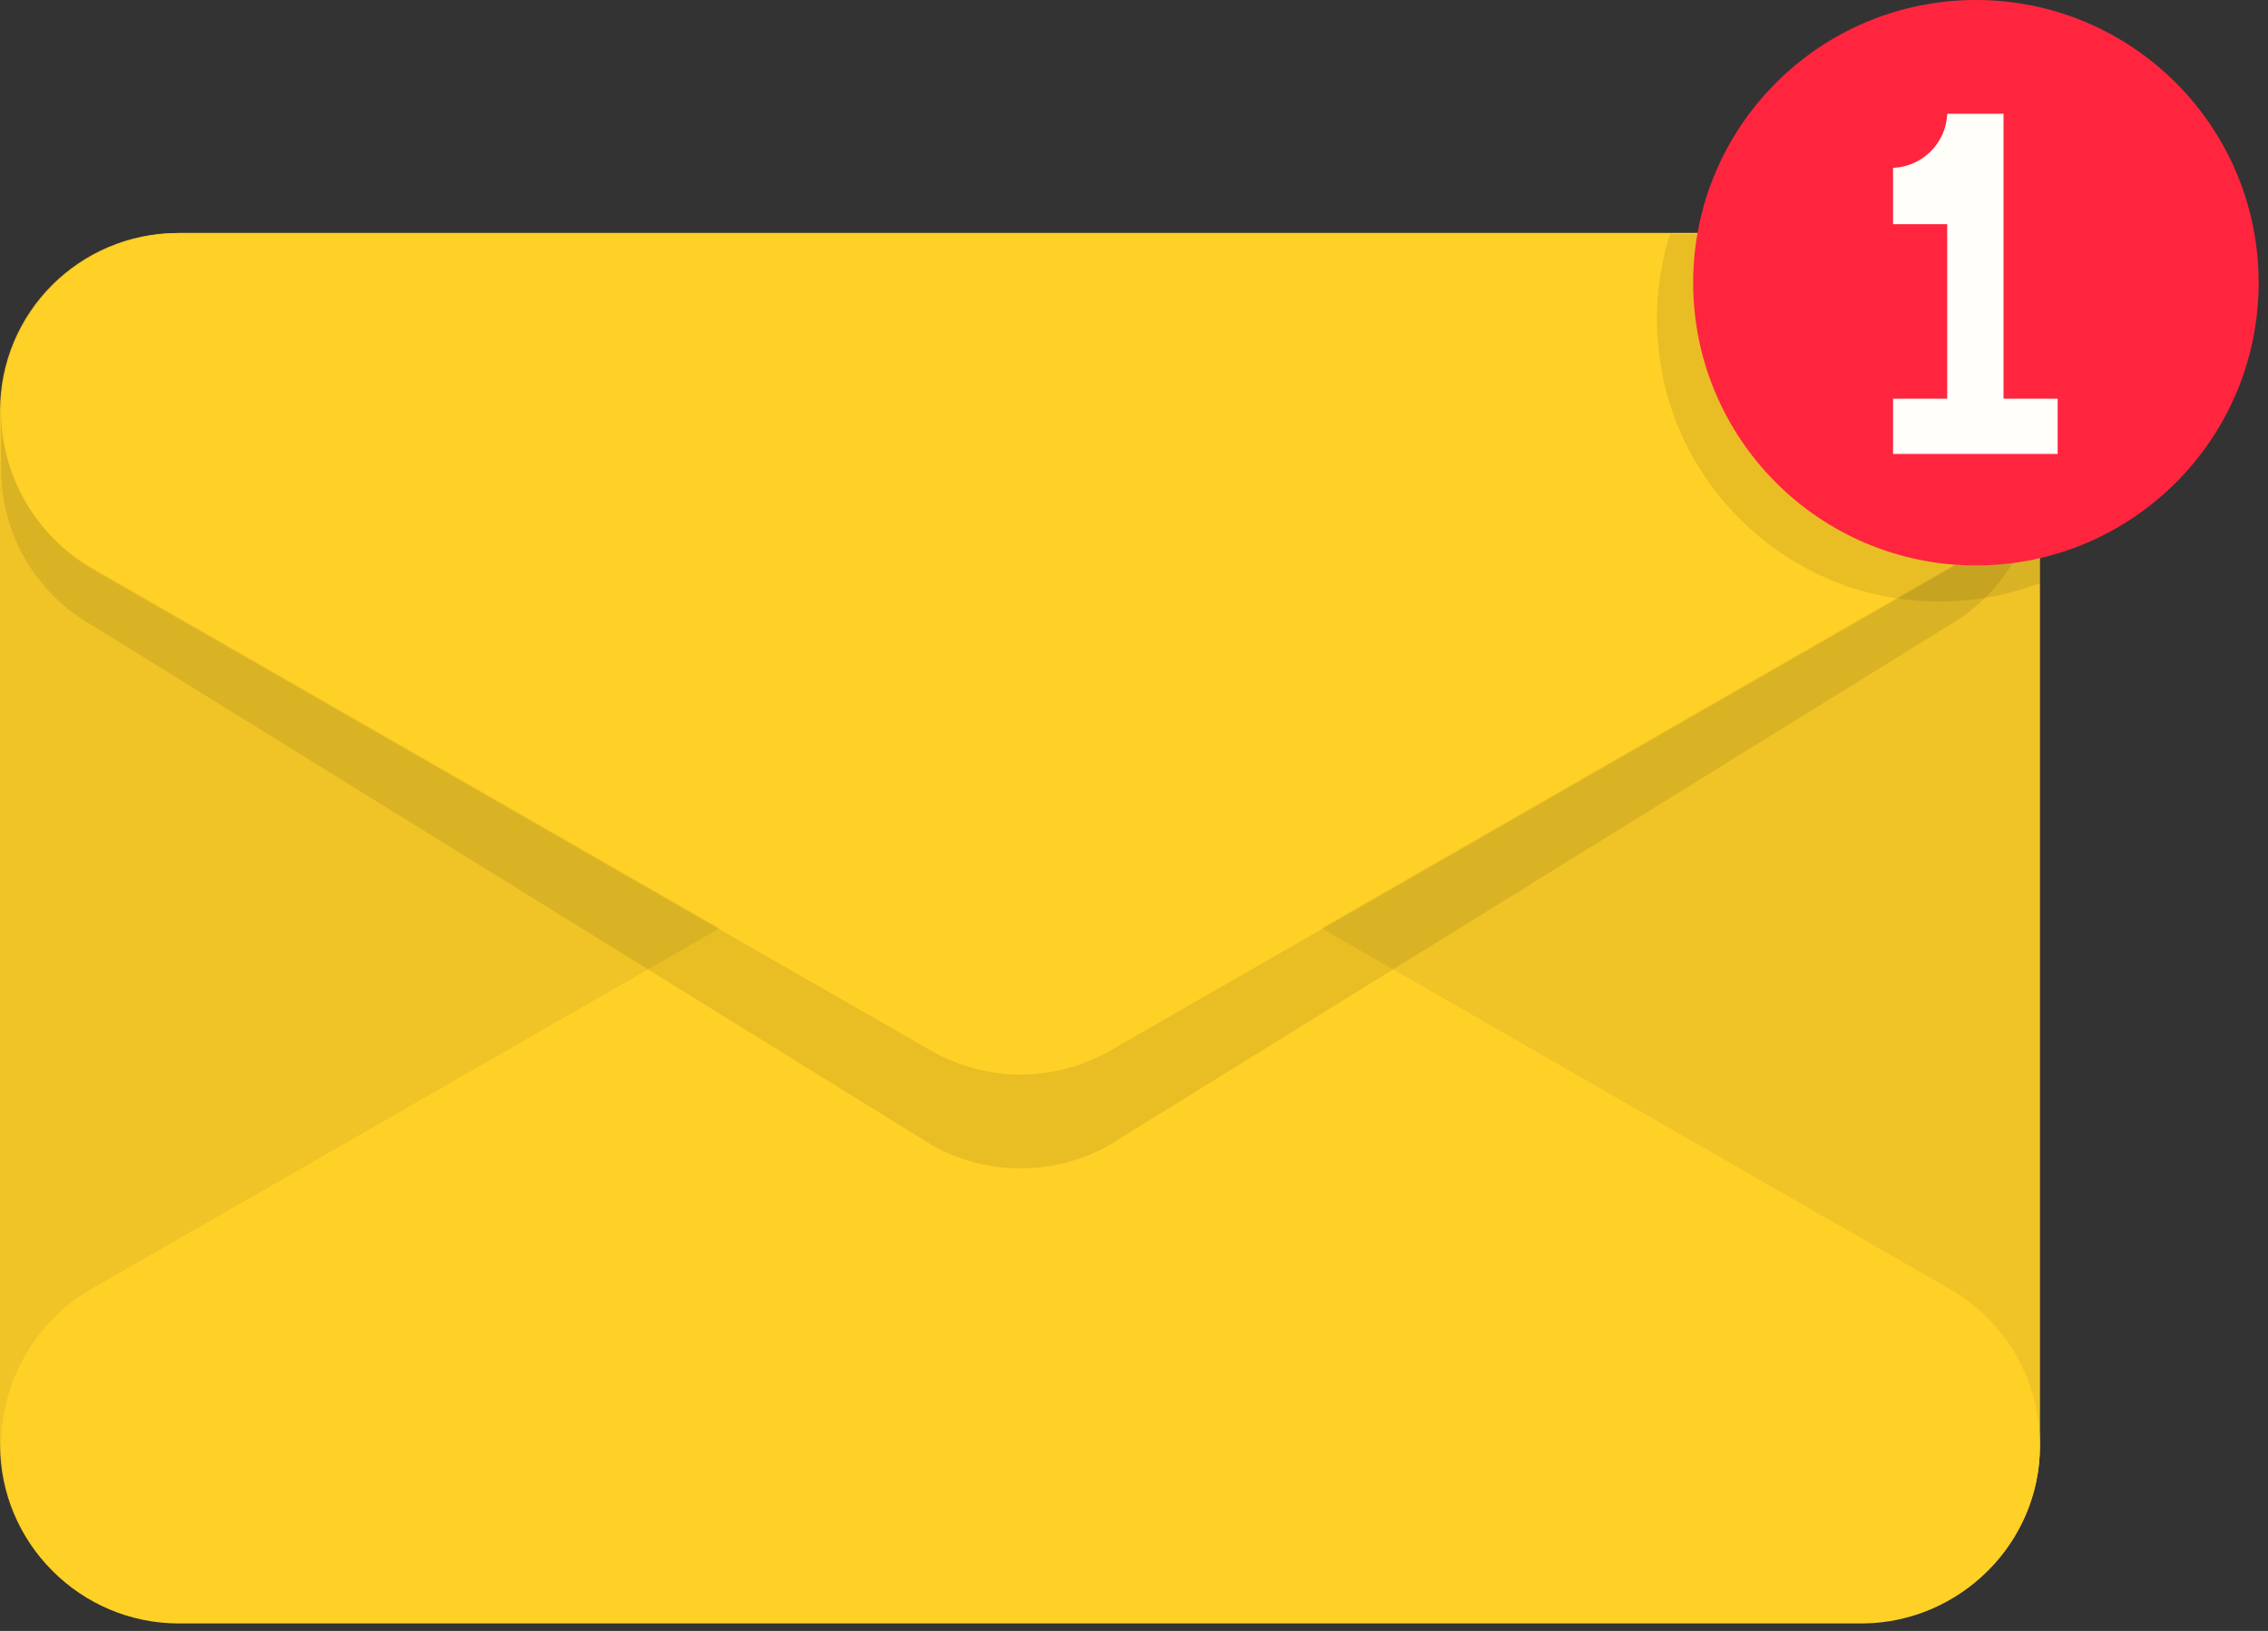
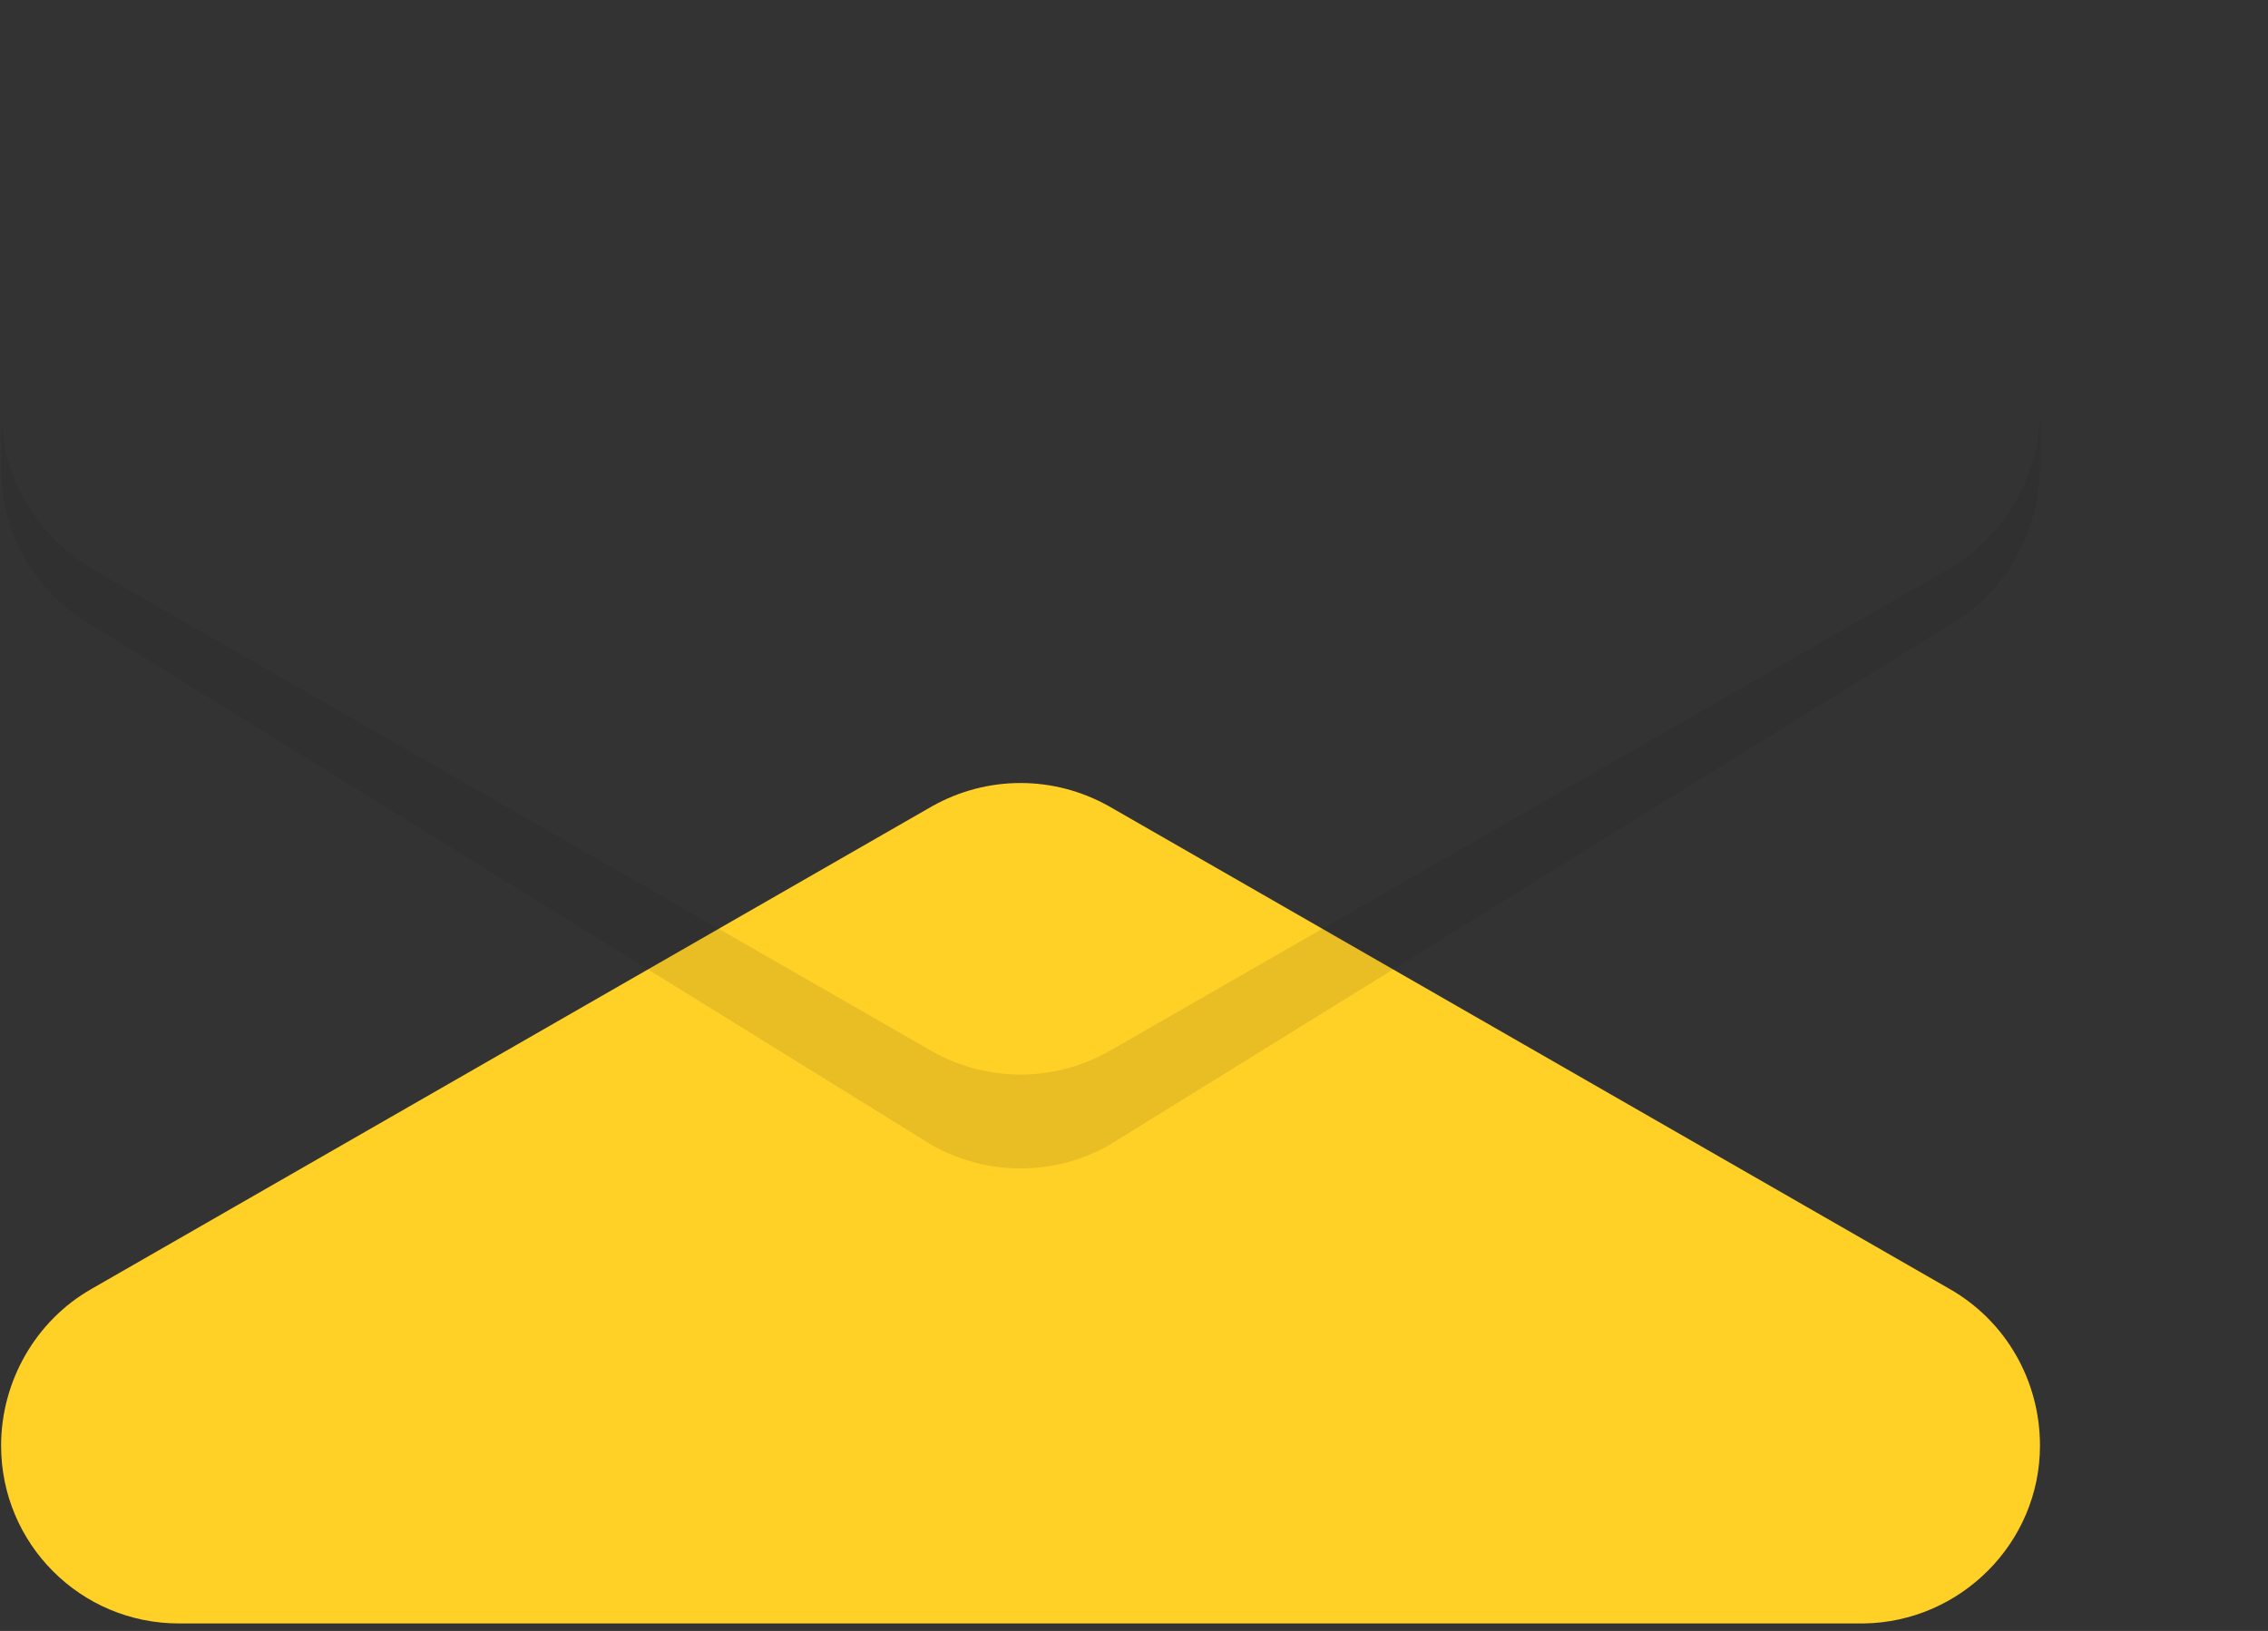
<svg xmlns="http://www.w3.org/2000/svg" width="146" height="105" viewBox="0 0 146 105" fill="none">
  <rect x="0" y="0" width="146" height="105" fill="#333333" stroke="none" />
-   <path d="M119.874 104.446H11.447C5.119 104.446 0 99.326 0 92.999V26.449C0 20.121 5.119 15.002 11.447 15.002H119.874C126.202 15.002 131.321 20.121 131.321 26.449V93.07C131.321 99.326 126.202 104.446 119.874 104.446Z" fill="#F0C426" />
  <path d="M131.321 93.07C131.321 88.875 129.117 85.035 125.491 82.974L71.384 51.903C67.829 49.912 63.563 49.912 60.008 51.903L5.901 82.974C2.275 85.035 0.071 88.946 0.071 93.07C0.071 99.398 5.19 104.517 11.518 104.517H119.945C126.202 104.446 131.321 99.326 131.321 93.07Z" fill="#FFD026" />
-   <path d="M0.071 26.449C0.071 30.644 2.275 34.483 5.901 36.545L60.008 67.616C63.563 69.607 67.829 69.607 71.384 67.616L125.491 36.545C129.117 34.483 131.321 30.573 131.321 26.449C131.321 20.121 126.202 15.002 119.874 15.002H11.447C5.19 15.073 0.071 20.121 0.071 26.449Z" fill="#FFD026" />
  <path opacity="0.1" d="M131.321 26.449V30.075C131.321 30.146 131.321 30.146 131.321 30.217C131.25 34.341 129.046 38.181 125.491 40.242L71.384 73.731C67.829 75.721 63.563 75.721 60.008 73.731L5.901 40.242C2.275 38.181 0.071 34.341 0.071 30.217C0.071 30.146 0.071 30.146 0.071 30.075V26.52C0.071 30.644 2.346 34.483 5.901 36.616L60.008 67.687C63.563 69.678 67.829 69.678 71.384 67.687L125.491 36.616C129.046 34.483 131.321 30.644 131.321 26.449Z" fill="#1D1D1B" />
-   <path opacity="0.1" d="M107.503 15.073C106.721 17.562 106.436 20.334 106.863 23.178C108.001 31.284 114.613 37.683 122.718 38.607C125.776 38.963 128.691 38.536 131.321 37.541V26.449C131.321 20.192 126.202 15.073 119.945 15.073H107.503V15.073Z" fill="#1D1D1B" />
-   <path d="M127.198 36.403C137.25 36.403 145.399 28.254 145.399 18.202C145.399 8.149 137.25 0 127.198 0C117.145 0 108.996 8.149 108.996 18.202C108.996 28.254 117.145 36.403 127.198 36.403Z" fill="#FF253E" />
-   <path d="M128.975 7.323H125.349C125.278 9.243 123.714 10.736 121.865 10.807V14.433H125.349V25.667H121.865V29.222H132.459V25.667H128.975V7.323Z" fill="#FFFEF9" />
</svg>